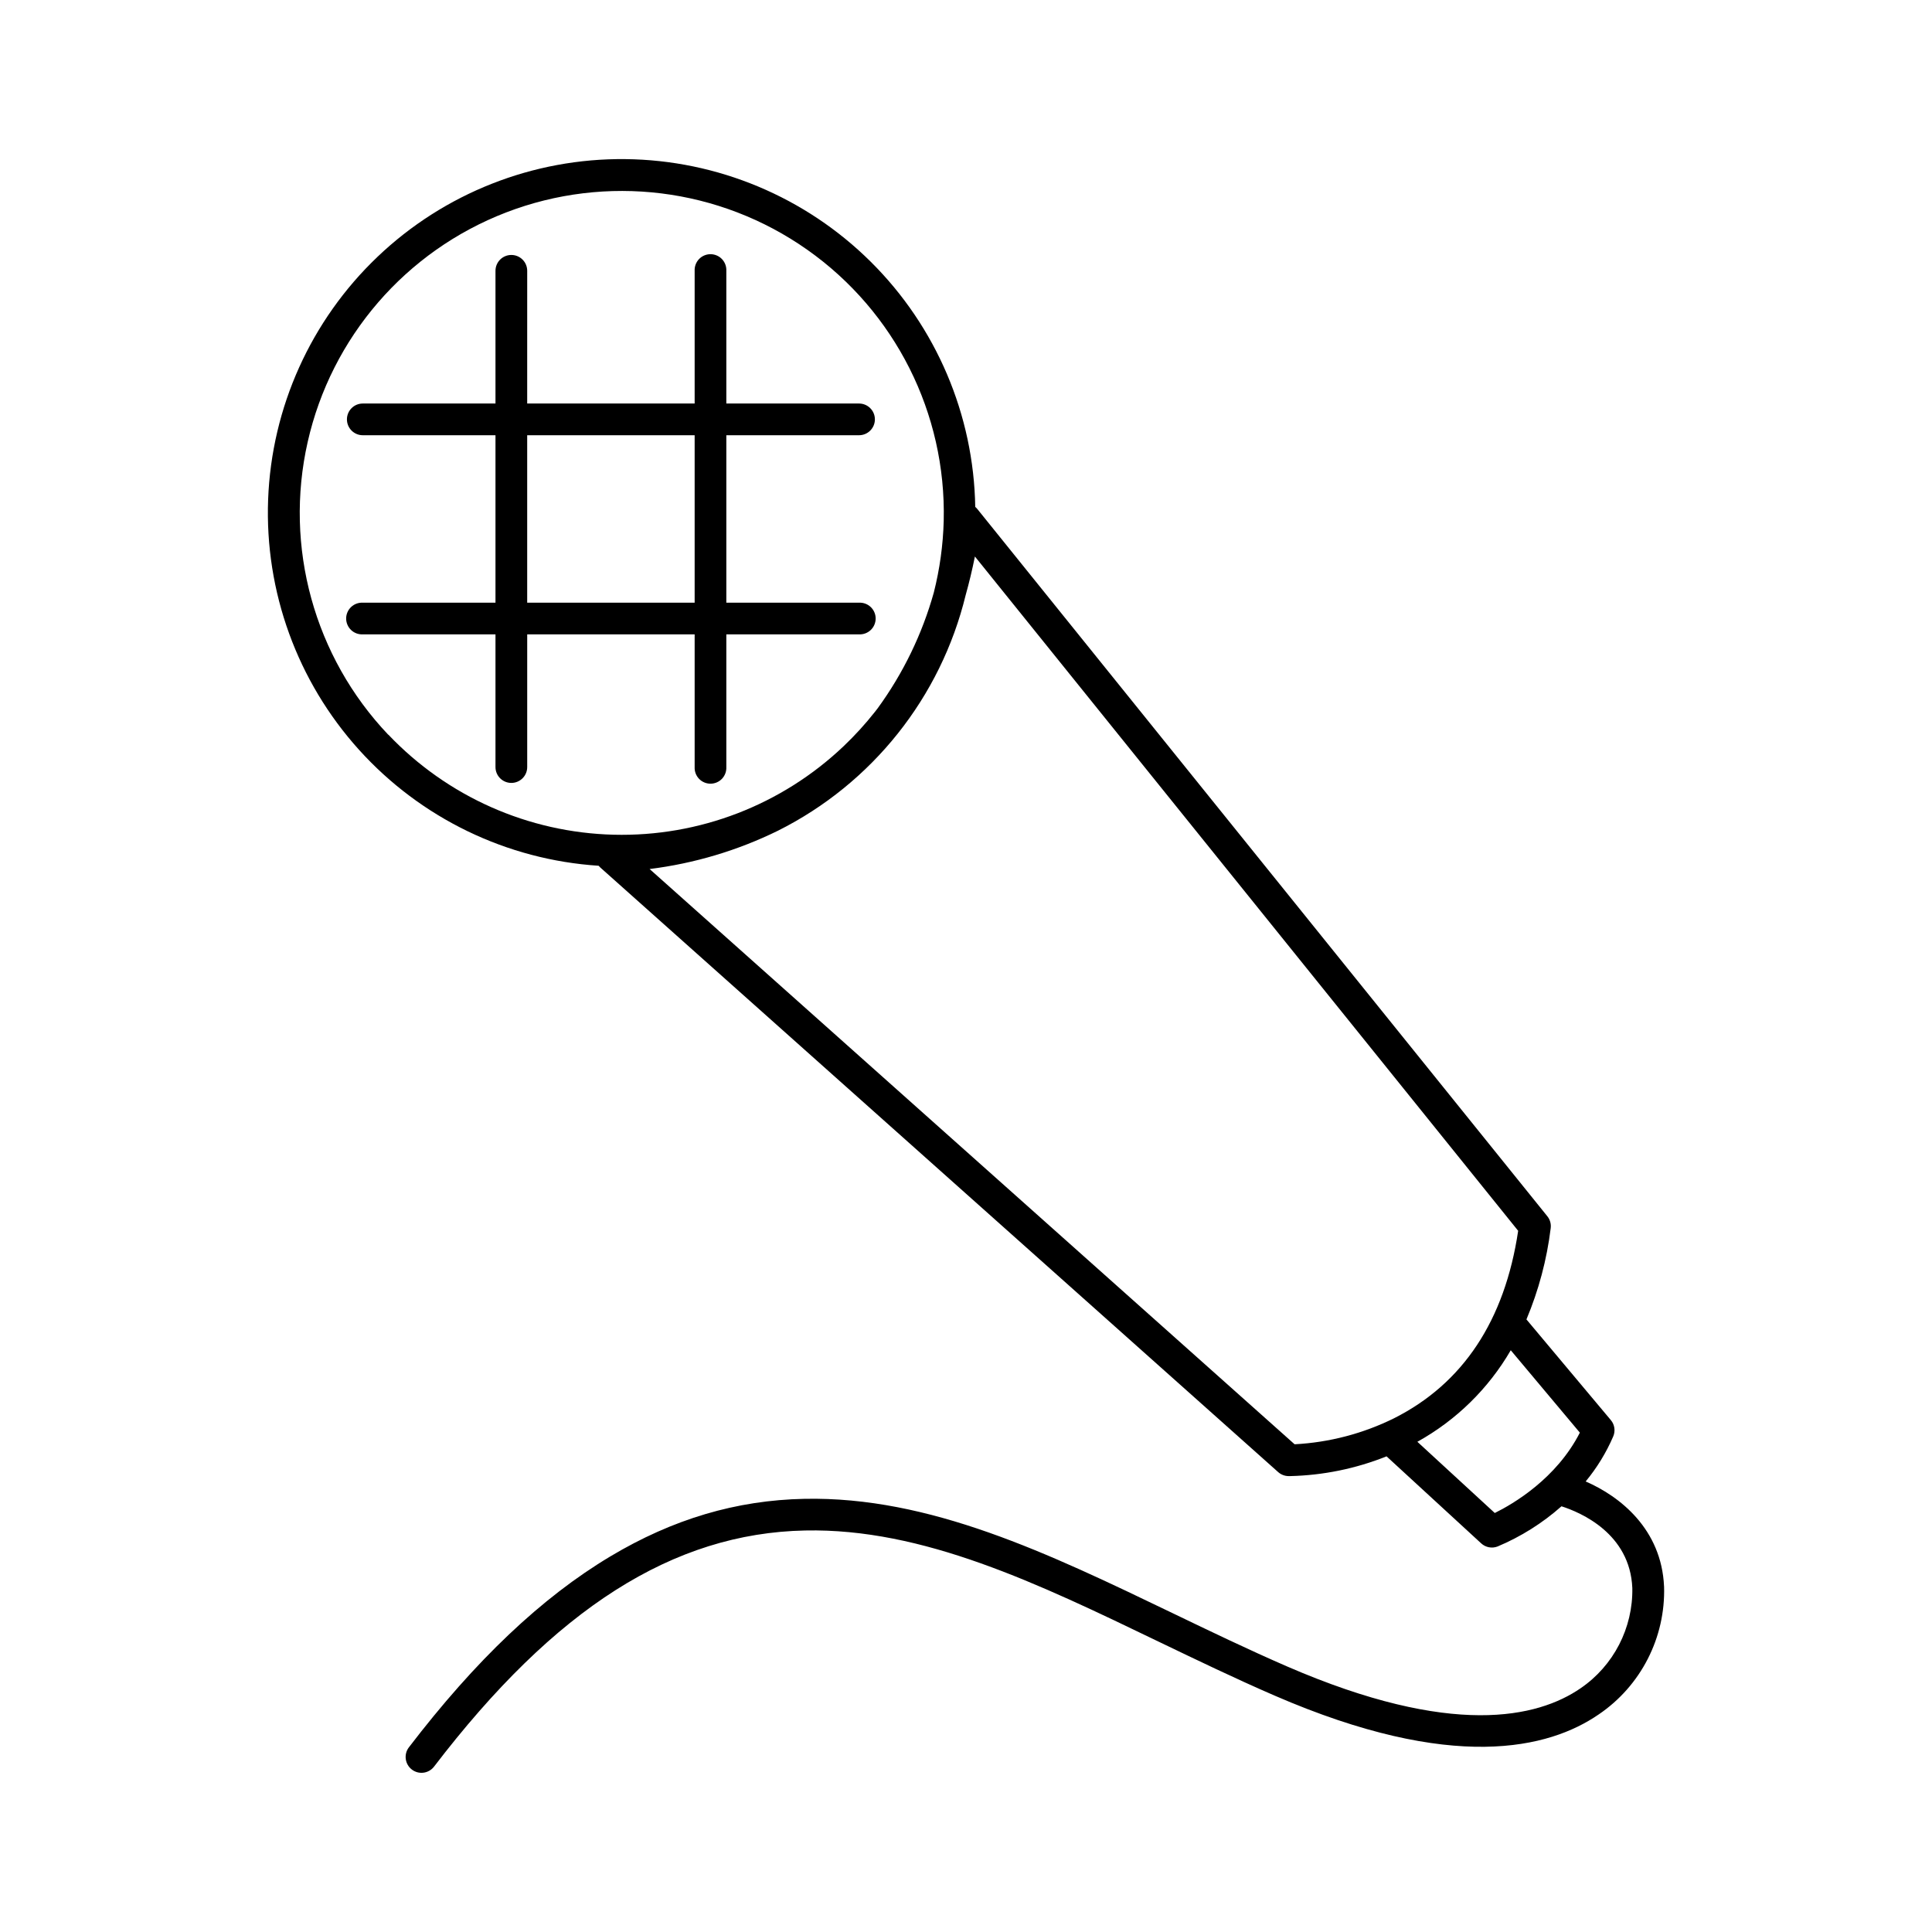
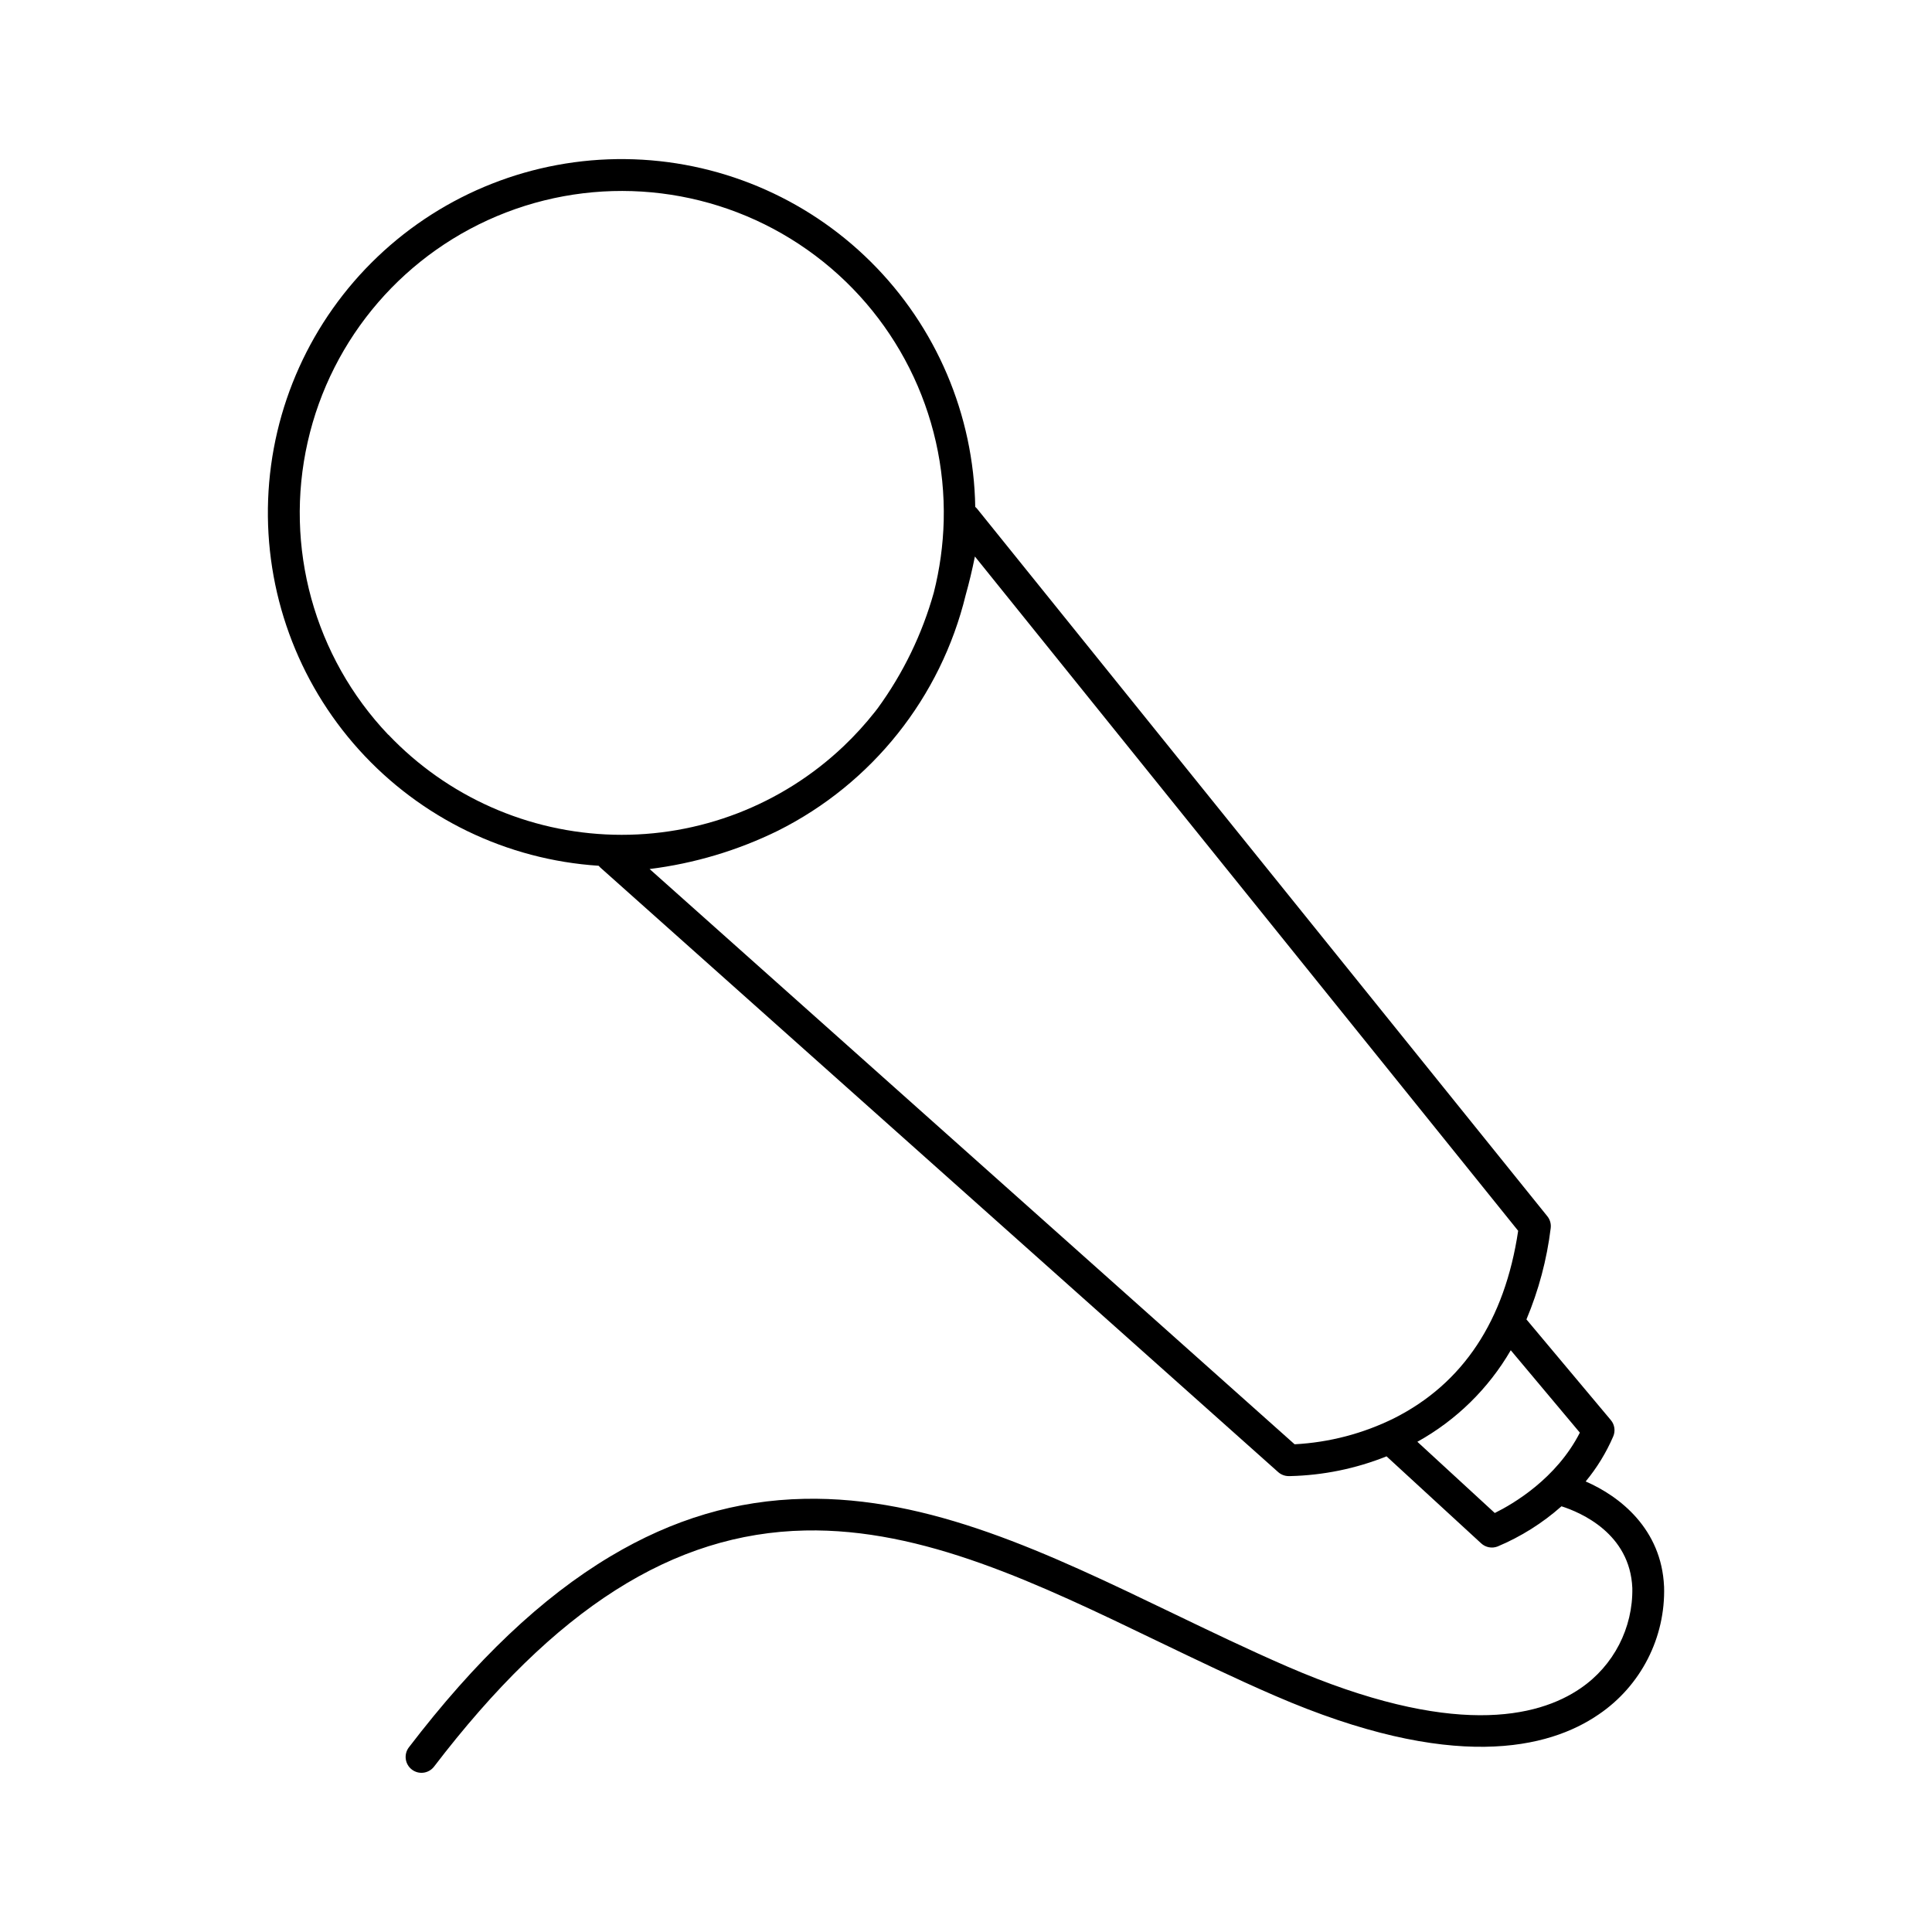
<svg xmlns="http://www.w3.org/2000/svg" fill="#000000" width="800px" height="800px" version="1.1" viewBox="144 144 512 512">
  <g>
    <path d="m584.99 564.43c-0.668-15.203-11.68-23.883-20.773-27.828 2.988-3.609 5.445-7.625 7.301-11.926 0.629-1.453 0.383-3.141-0.641-4.348l-22.355-26.668c3.242-7.719 5.406-15.848 6.426-24.156 0.152-1.137-0.164-2.285-0.887-3.18l-151.06-187.43c-0.168-0.203-0.352-0.391-0.551-0.559-0.41-24.418-10.328-47.711-27.648-64.922-17.32-17.215-40.672-26.988-65.09-27.246-24.418-0.258-47.969 9.027-65.648 25.871s-28.086 39.922-29.008 64.324c-0.918 24.402 7.719 48.199 24.074 66.328 16.359 18.129 39.145 29.16 63.512 30.746 0.141 0.172 0.297 0.336 0.465 0.484l179.62 160.2c0.742 0.66 1.695 1.035 2.688 1.062h0.453c8.773-0.199 17.438-1.973 25.582-5.234l25.074 23.055c1.168 1.082 2.852 1.406 4.34 0.836 6.191-2.598 11.918-6.199 16.945-10.656 5.137 1.645 18.156 7.223 18.773 21.648 0.195 10.598-4.953 20.582-13.699 26.57-11.367 7.824-34.094 13.176-77.797-5.777-10.203-4.43-20.418-9.348-30.297-14.102-33.094-15.93-64.363-30.984-97.602-30.316-18.047 0.363-34.863 5.352-51.414 15.242-18.234 10.902-35.719 27.484-53.461 50.676-1.355 1.844-0.984 4.434 0.832 5.824 1.816 1.395 4.414 1.074 5.84-0.719 32.129-42.027 63.391-61.922 98.398-62.633 31.242-0.641 61.617 14.004 93.785 29.52 9.957 4.781 20.242 9.742 30.602 14.23 47.23 20.488 72.766 14.031 85.895 5h0.004c11.199-7.594 17.738-20.391 17.328-33.918zm-338.11-225.73c-19.613-20.664-27.621-49.754-21.348-77.543 6.273-27.793 26-50.621 52.586-60.855 26.59-10.234 56.531-6.527 79.82 9.887 23.289 16.41 36.852 43.359 36.156 71.844-0.168 6.41-1.051 12.785-2.625 19-3.082 11.004-8.105 21.371-14.832 30.613l-0.117 0.156-0.641 0.828c-2.543 3.227-5.316 6.266-8.293 9.102-16.402 15.602-38.328 24.047-60.957 23.477-22.629-0.566-44.105-10.102-59.703-26.508zm69.273 35.602c11.824-1.473 23.32-4.902 34.016-10.156 24.957-12.5 43.152-35.352 49.75-62.473 0.914-3.258 1.73-6.641 2.441-10.195l143.97 178.7c-3.551 23.773-14.613 40.48-32.906 49.684h0.004c-8.223 4.062-17.184 6.406-26.344 6.887zm223.98 170.66-20.516-18.875c10.289-5.703 18.84-14.082 24.75-24.254l18.312 21.836c-6.223 12.191-17.664 18.883-22.547 21.293z" />
-     <path d="m328.09 312.11v35.172c-0.055 1.148 0.363 2.266 1.156 3.102 0.793 0.832 1.891 1.301 3.043 1.301 1.148 0 2.25-0.469 3.043-1.301 0.793-0.836 1.207-1.953 1.152-3.102v-35.172h35.168c1.148 0.059 2.269-0.359 3.102-1.152s1.305-1.895 1.305-3.043c0-1.148-0.473-2.25-1.305-3.043-0.832-0.793-1.953-1.211-3.102-1.152h-35.168v-44.379h35.168c2.32 0 4.203-1.883 4.203-4.203 0-2.32-1.883-4.199-4.203-4.199h-35.168v-35.172c0.055-1.145-0.359-2.266-1.152-3.102-0.793-0.832-1.895-1.301-3.043-1.301-1.152 0-2.25 0.469-3.043 1.301-0.793 0.836-1.211 1.957-1.156 3.102v35.168h-44.379l0.004-35.168c0-2.32-1.883-4.199-4.203-4.199-2.32 0-4.203 1.879-4.203 4.199v35.168l-35.168 0.004c-2.32 0-4.199 1.879-4.199 4.199 0 2.32 1.879 4.203 4.199 4.203h35.168v44.379h-35.168c-1.148-0.059-2.269 0.359-3.102 1.152-0.832 0.793-1.305 1.895-1.305 3.043 0 1.148 0.473 2.25 1.305 3.043 0.832 0.793 1.953 1.211 3.102 1.152h35.168v35.172c0 2.32 1.883 4.199 4.203 4.199 2.32 0 4.203-1.879 4.203-4.199v-35.172zm-44.379-52.773h44.379v44.379h-44.379z" />
  </g>
</svg>